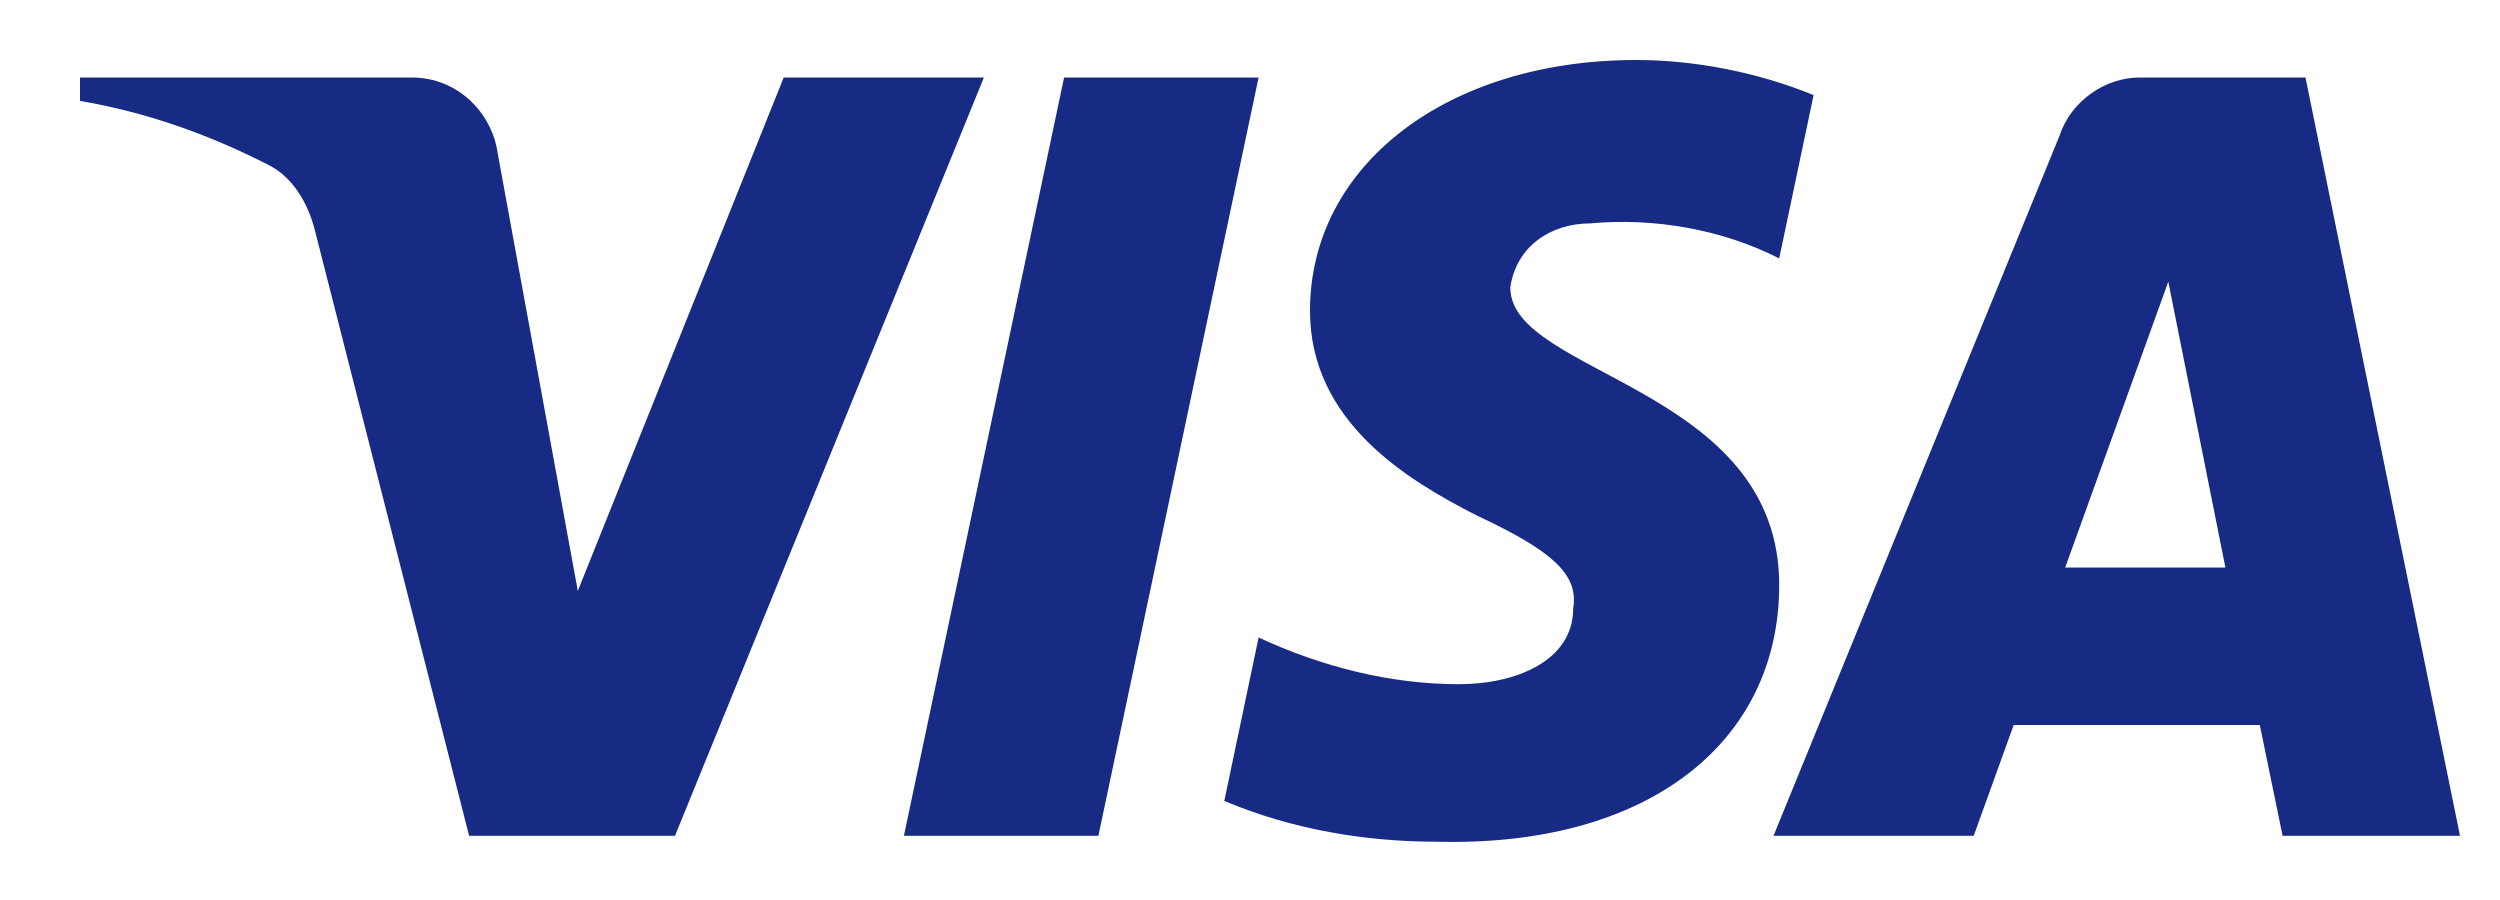
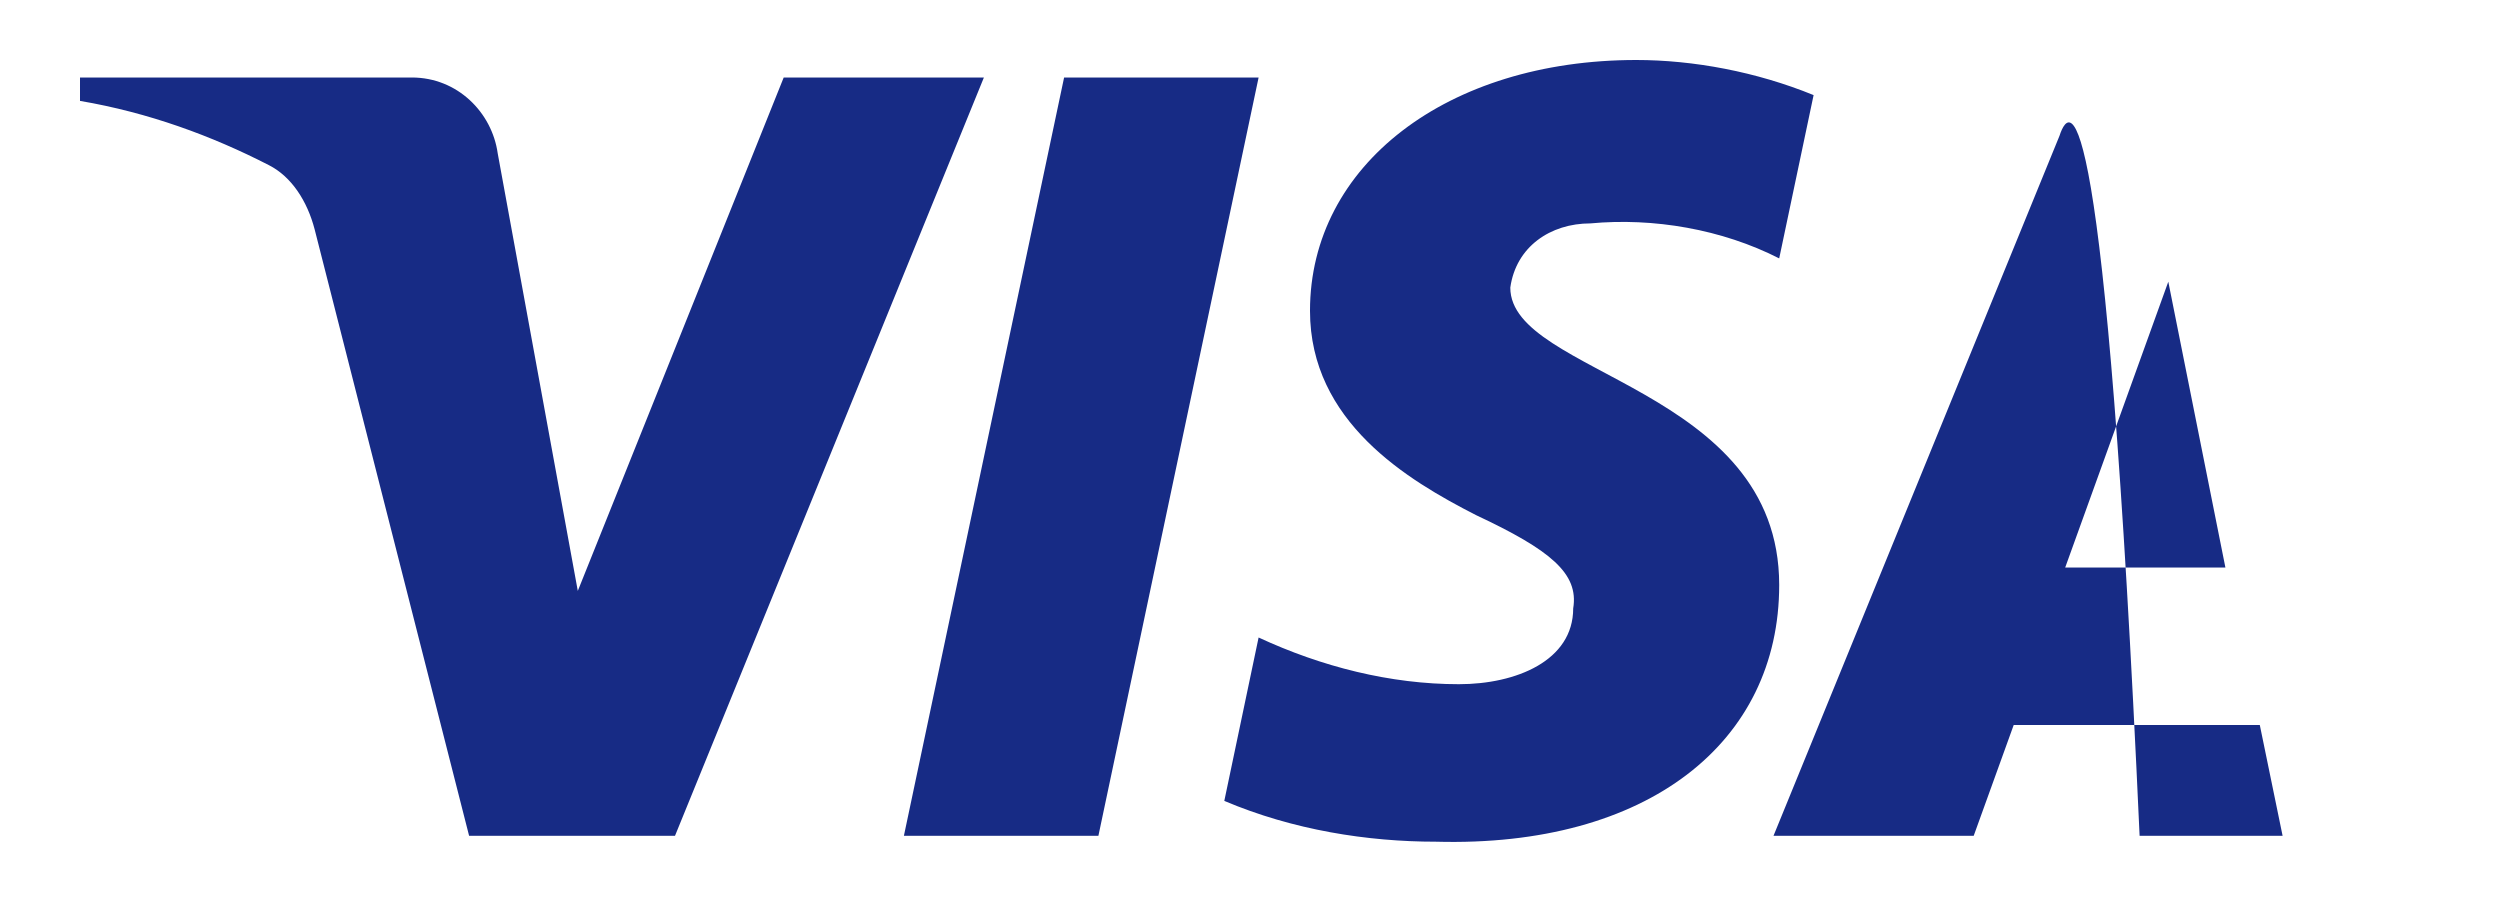
<svg xmlns="http://www.w3.org/2000/svg" width="25" height="9" viewBox="0 0 25 9" fill="none">
-   <path fill-rule="evenodd" clip-rule="evenodd" d="M6.75 8.358H4.691L3.146 2.292C3.073 2.013 2.917 1.767 2.688 1.651C2.117 1.358 1.487 1.126 0.8 1.009V0.775H4.118C4.576 0.775 4.92 1.126 4.977 1.533L5.778 5.909L7.837 0.775H9.839L6.75 8.358ZM10.984 8.358H9.039L10.641 0.775H12.586L10.984 8.358ZM15.103 2.876C15.16 2.467 15.504 2.234 15.904 2.234C16.534 2.175 17.22 2.292 17.792 2.584L18.136 0.951C17.563 0.717 16.933 0.6 16.362 0.6C14.474 0.6 13.1 1.651 13.1 3.108C13.1 4.217 14.073 4.8 14.76 5.151C15.504 5.5 15.79 5.734 15.732 6.084C15.732 6.608 15.16 6.842 14.589 6.842C13.902 6.842 13.215 6.667 12.586 6.375L12.243 8.009C12.93 8.3 13.673 8.417 14.36 8.417C16.477 8.475 17.792 7.425 17.792 5.85C17.792 3.867 15.103 3.75 15.103 2.876ZM24.6 8.358L23.055 0.775H21.396C21.053 0.775 20.709 1.009 20.595 1.358L17.735 8.358H19.737L20.137 7.25H22.598L22.826 8.358H24.6ZM21.683 2.817L22.254 5.675H20.652L21.683 2.817Z" fill="#172B85" />
+   <path fill-rule="evenodd" clip-rule="evenodd" d="M6.75 8.358H4.691L3.146 2.292C3.073 2.013 2.917 1.767 2.688 1.651C2.117 1.358 1.487 1.126 0.8 1.009V0.775H4.118C4.576 0.775 4.92 1.126 4.977 1.533L5.778 5.909L7.837 0.775H9.839L6.75 8.358ZM10.984 8.358H9.039L10.641 0.775H12.586L10.984 8.358ZM15.103 2.876C15.16 2.467 15.504 2.234 15.904 2.234C16.534 2.175 17.22 2.292 17.792 2.584L18.136 0.951C17.563 0.717 16.933 0.6 16.362 0.6C14.474 0.6 13.1 1.651 13.1 3.108C13.1 4.217 14.073 4.8 14.76 5.151C15.504 5.5 15.79 5.734 15.732 6.084C15.732 6.608 15.16 6.842 14.589 6.842C13.902 6.842 13.215 6.667 12.586 6.375L12.243 8.009C12.93 8.3 13.673 8.417 14.36 8.417C16.477 8.475 17.792 7.425 17.792 5.85C17.792 3.867 15.103 3.75 15.103 2.876ZM24.6 8.358H21.396C21.053 0.775 20.709 1.009 20.595 1.358L17.735 8.358H19.737L20.137 7.25H22.598L22.826 8.358H24.6ZM21.683 2.817L22.254 5.675H20.652L21.683 2.817Z" fill="#172B85" />
</svg>